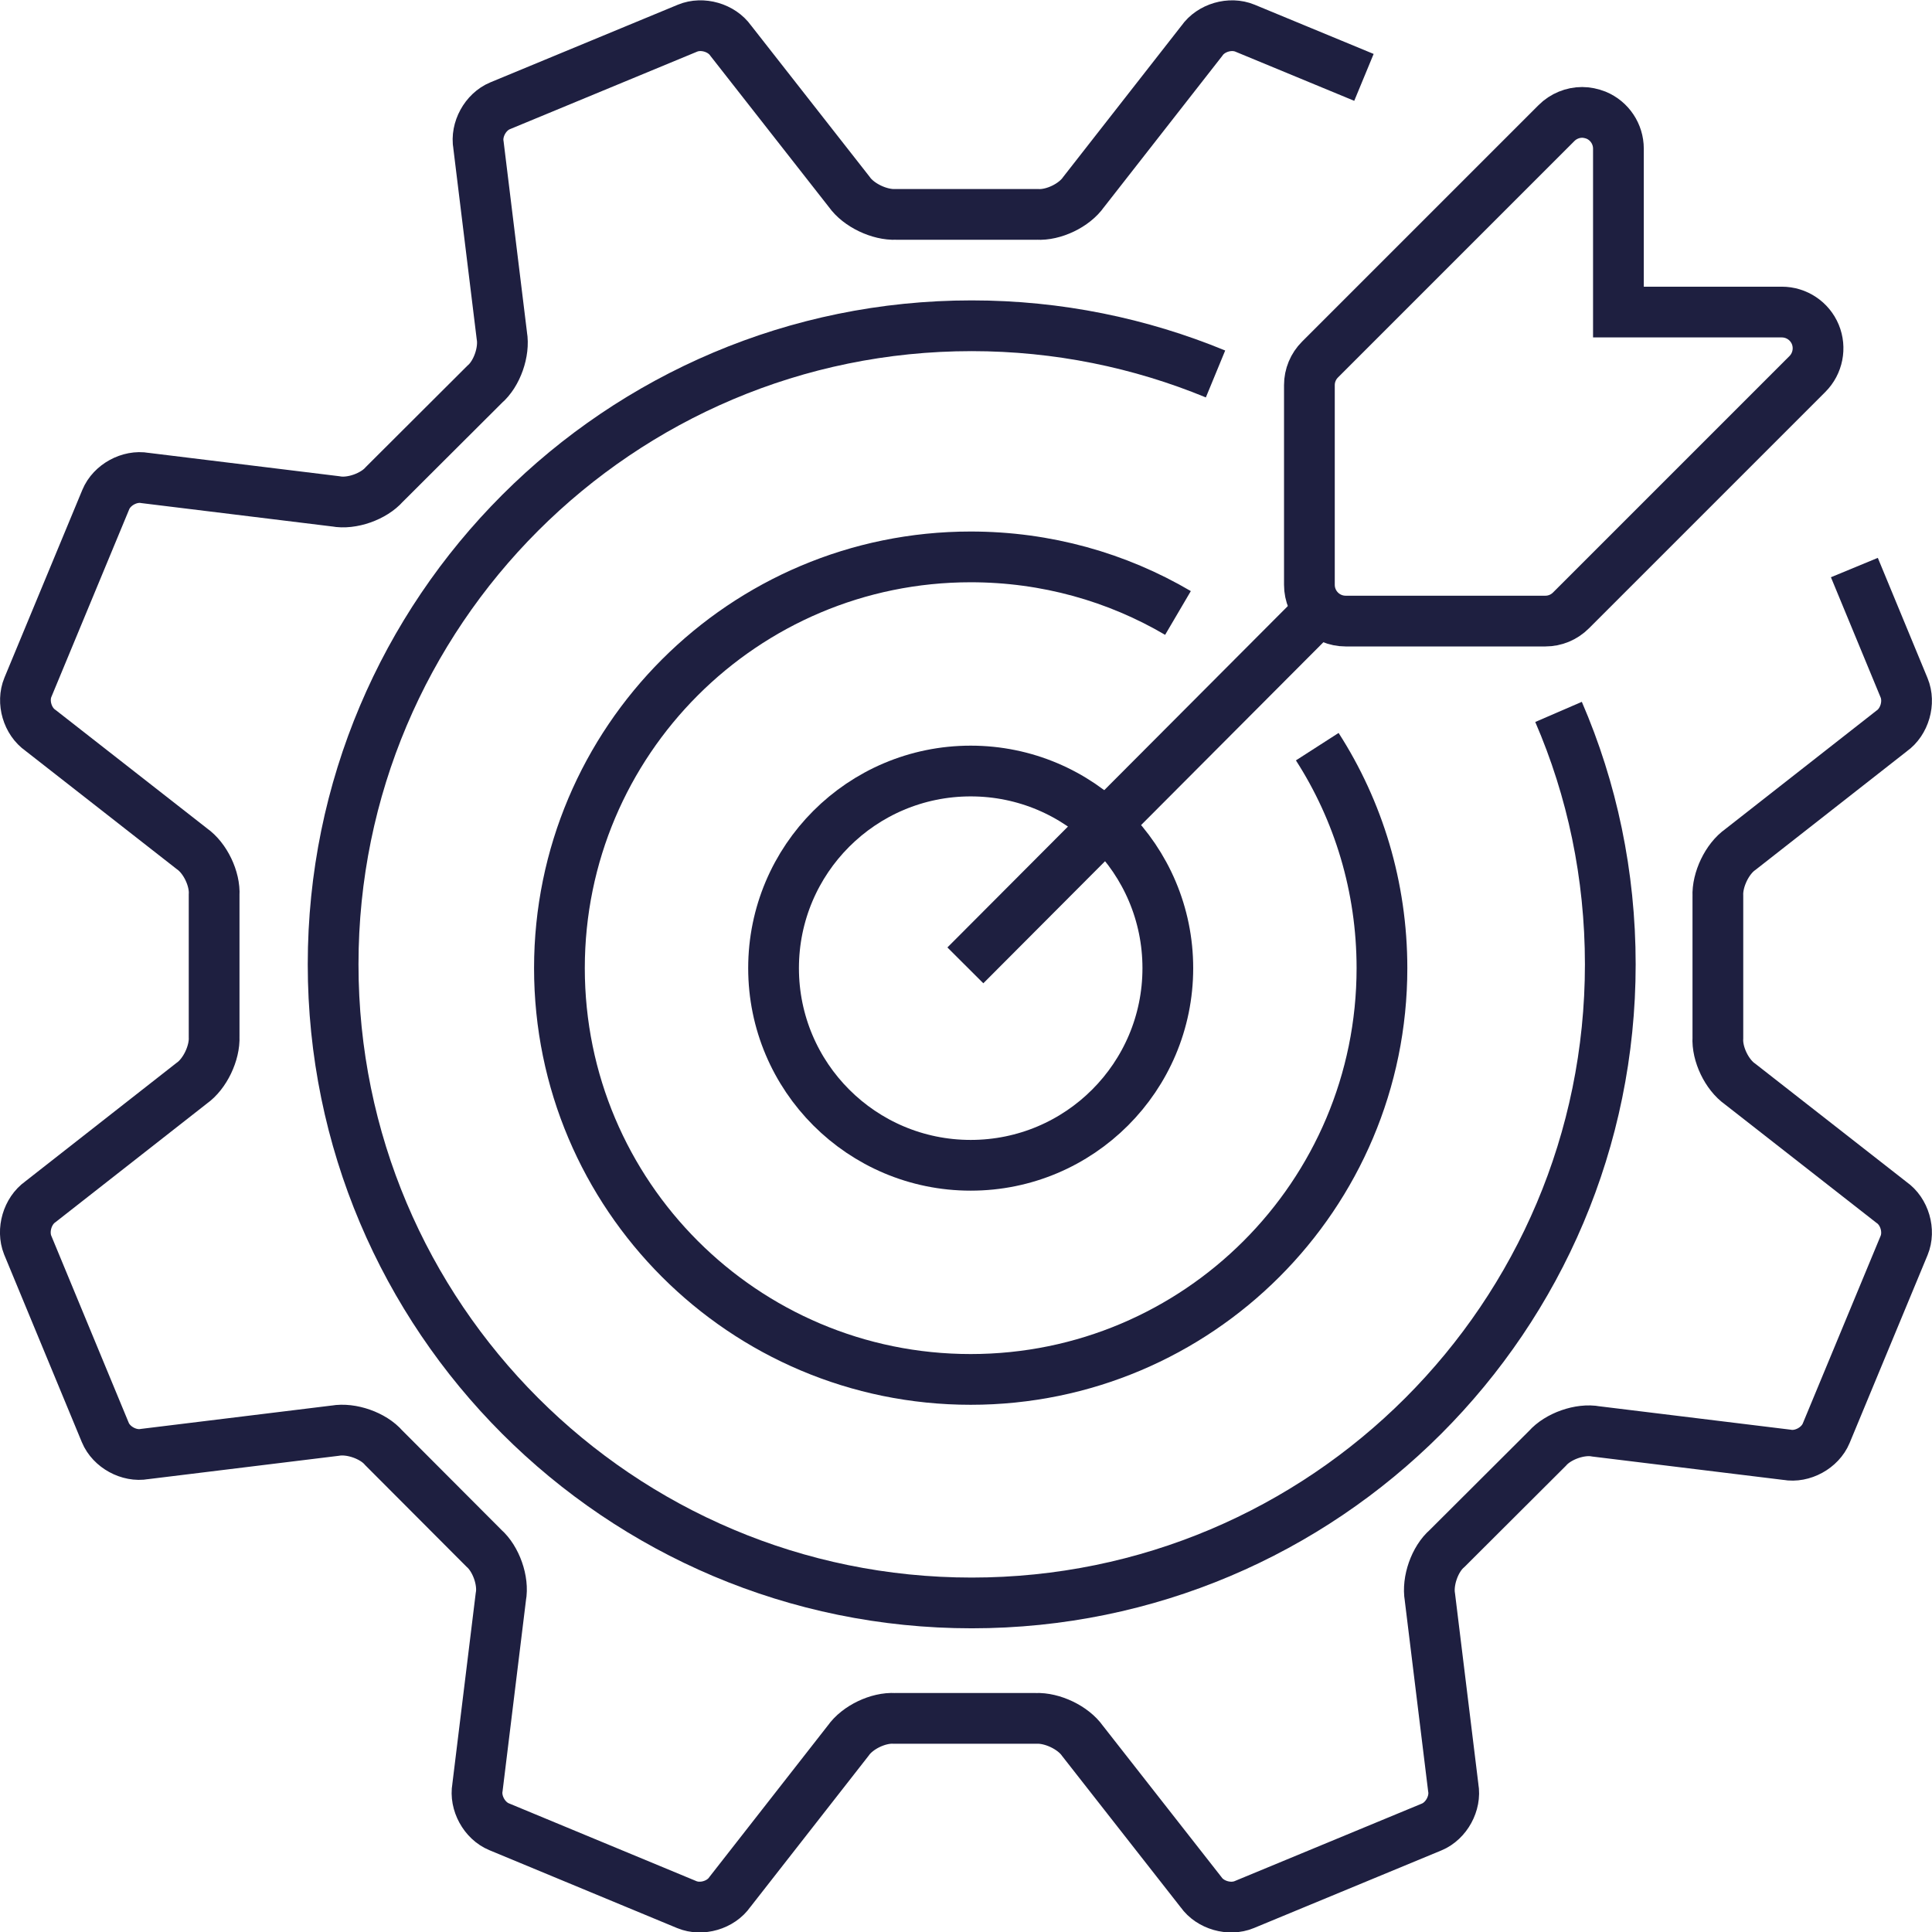
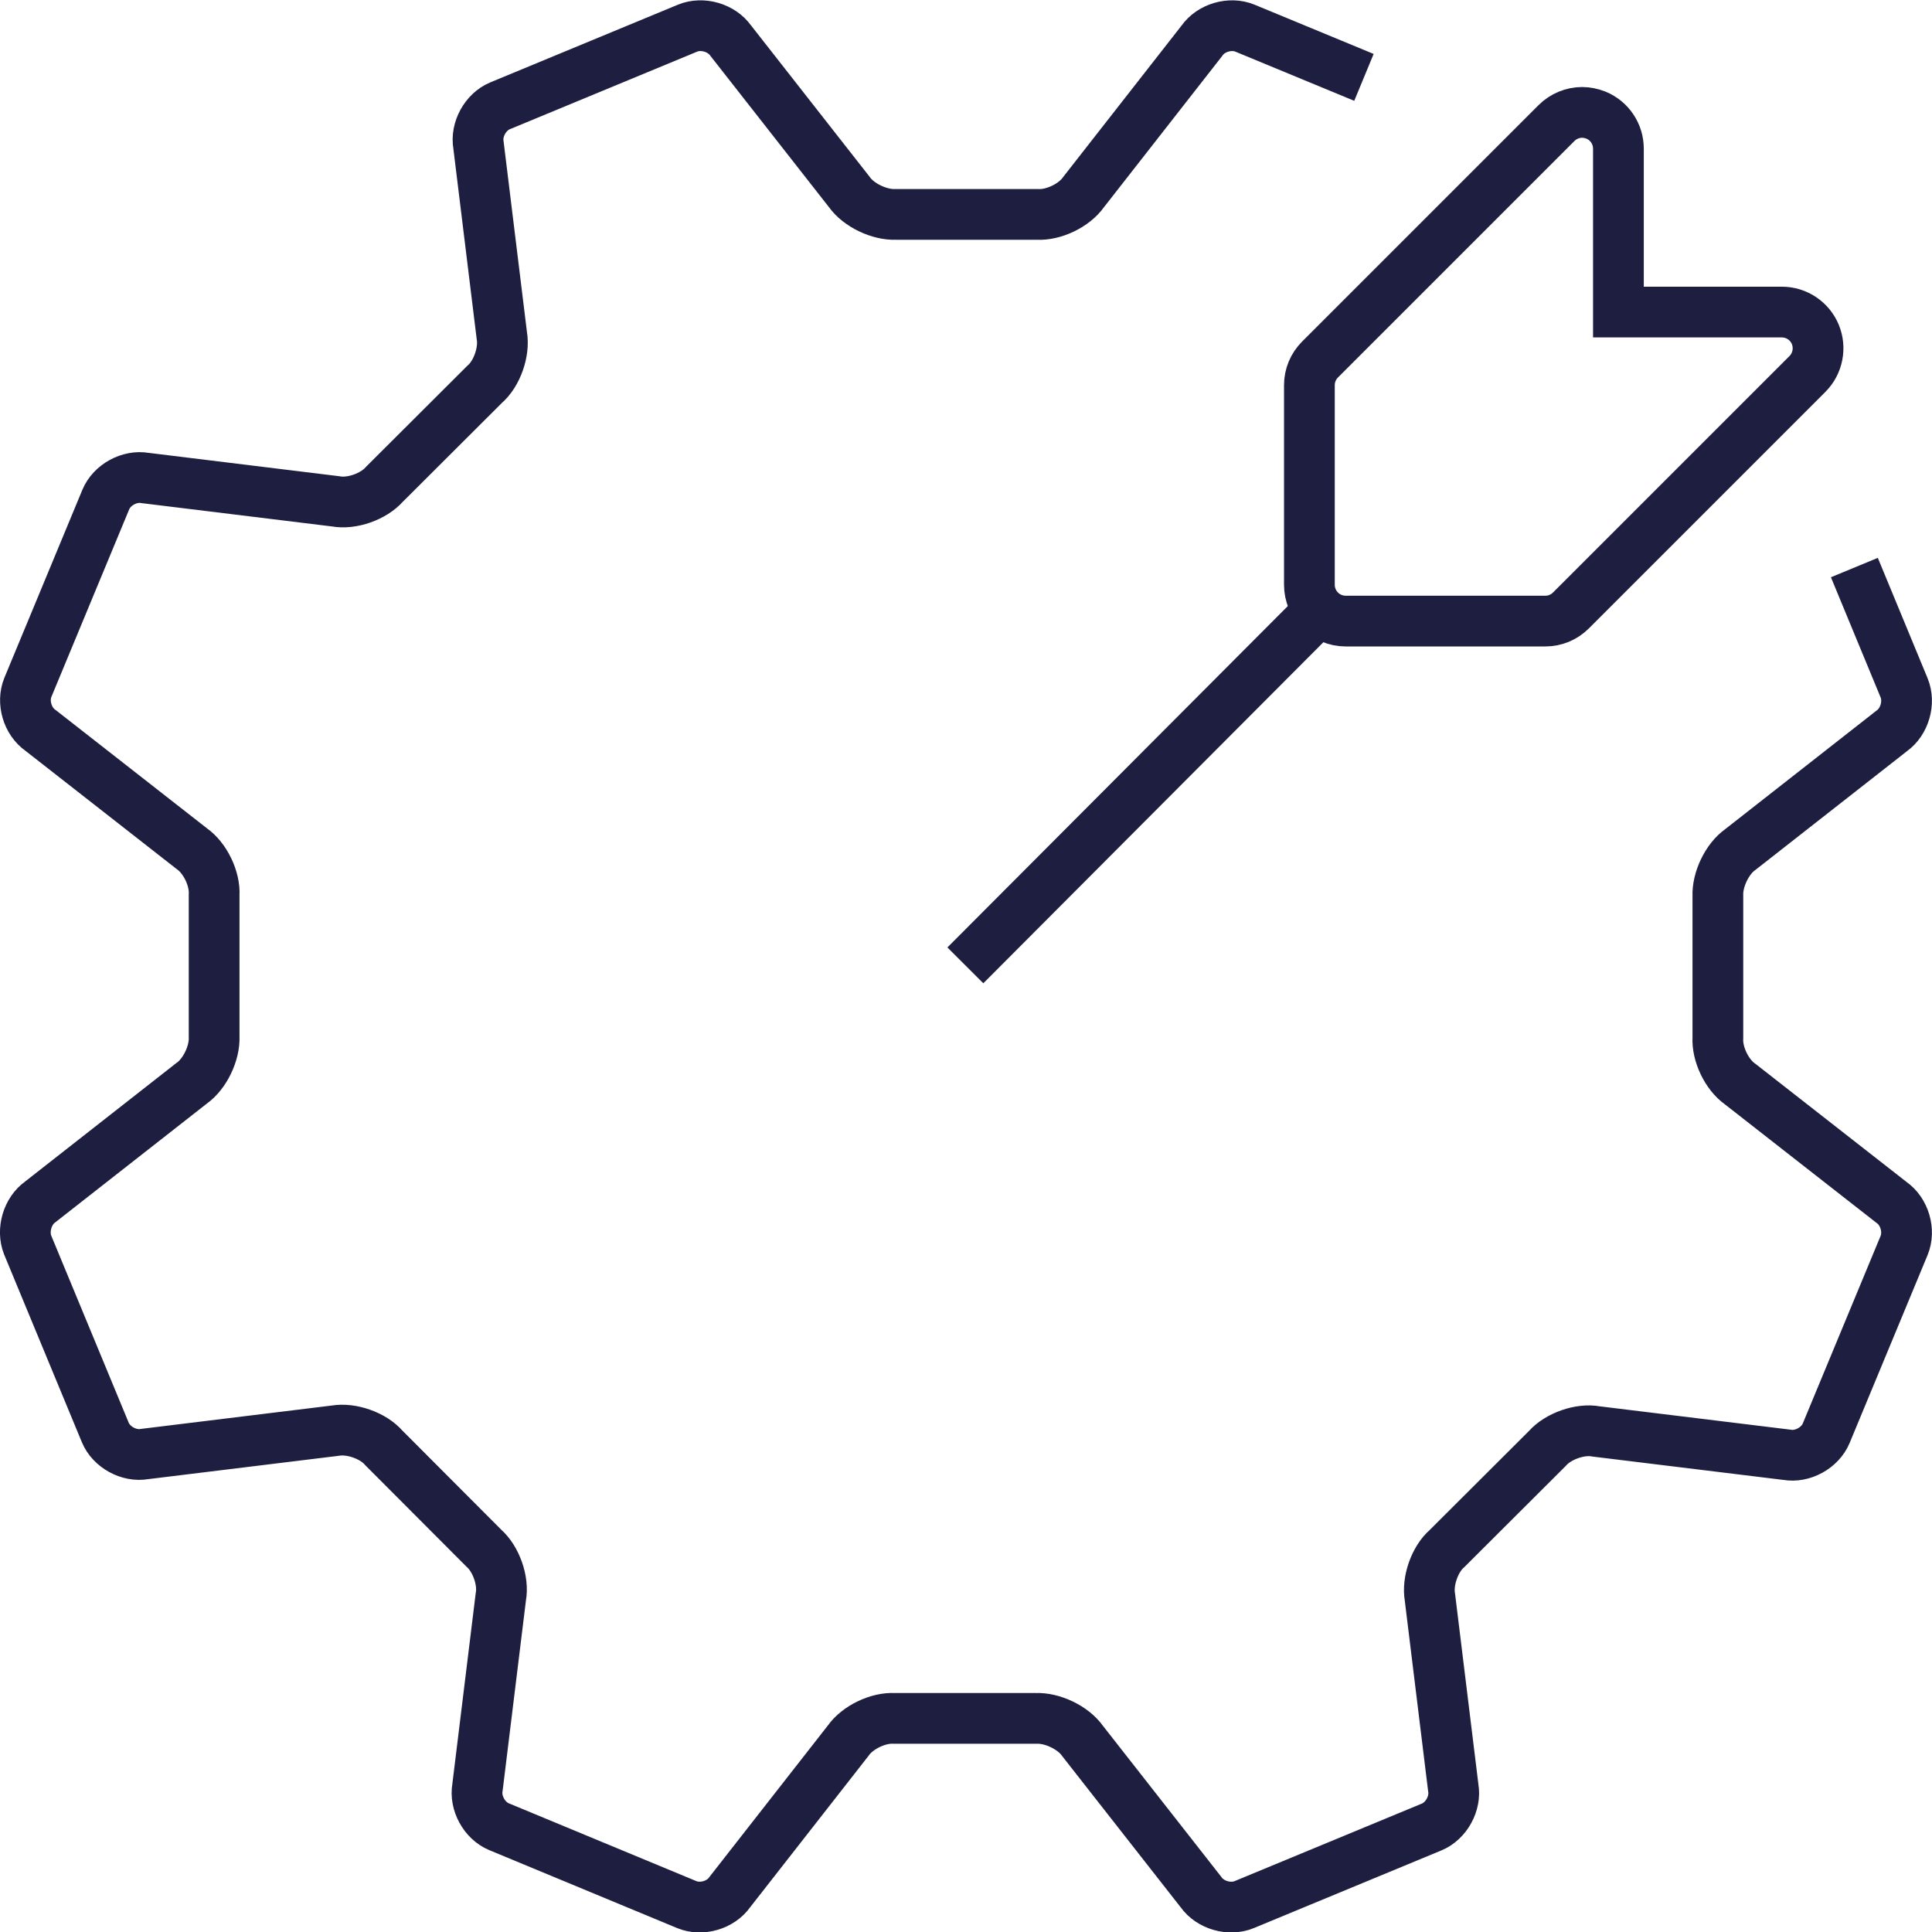
<svg xmlns="http://www.w3.org/2000/svg" id="Calque_2" viewBox="0 0 76.15 76.15">
  <defs>
    <style>.cls-1{fill:none;stroke:#1e1f40;stroke-miterlimit:10;stroke-width:2px;}</style>
  </defs>
  <g id="Promotion">
    <path class="cls-1" d="M53.76,3.05l-4.69-1.94c-.58-.24-1.34-.02-1.7.5l-4.66,5.96c-.37.53-1.19.92-1.83.88h-5.57c-.64.03-1.47-.36-1.84-.89l-4.67-5.96c-.36-.51-1.12-.73-1.7-.49l-7.39,3.06c-.58.24-.96.94-.85,1.55l.92,7.51c.11.63-.19,1.5-.68,1.92l-3.95,3.94c-.42.48-1.29.79-1.92.67l-7.51-.92c-.61-.11-1.31.27-1.55.85l-3.07,7.4c-.24.58-.02,1.34.5,1.7l5.96,4.66c.53.37.92,1.19.88,1.83v5.58c.03.64-.36,1.47-.89,1.84l-5.96,4.67c-.51.36-.73,1.12-.5,1.7l3.06,7.39c.24.58.94.96,1.55.85l7.51-.92c.63-.11,1.5.19,1.92.68l3.94,3.95c.48.42.79,1.29.67,1.92l-.92,7.51c-.11.61.27,1.31.85,1.55l7.4,3.07c.58.24,1.34.02,1.7-.5l4.66-5.96c.37-.53,1.19-.92,1.83-.88h5.57c.64-.03,1.47.36,1.84.89l4.67,5.96c.36.51,1.12.73,1.7.49l7.39-3.06c.58-.24.96-.94.85-1.55l-.92-7.51c-.11-.63.19-1.5.68-1.92l3.95-3.94c.42-.48,1.29-.79,1.92-.67l7.52.92c.61.11,1.31-.27,1.55-.85l3.07-7.4c.24-.58.02-1.34-.5-1.7l-5.96-4.66c-.53-.37-.92-1.19-.88-1.83v-5.58c-.03-.64.36-1.47.89-1.84l5.96-4.67c.51-.36.73-1.12.49-1.7l-1.96-4.74" />
    <line class="cls-1" x1="52.02" y1="24.04" x2="38.05" y2="38.05" />
    <path class="cls-1" d="M53.04,24.48c-.79,0-1.43-.64-1.43-1.43v-7.87c0-.38.15-.74.42-1.01l9.32-9.32c.27-.27.64-.42,1.01-.42.18,0,.37.04.55.11.53.22.88.74.88,1.32v6.44h6.44c.58,0,1.1.35,1.32.88.22.53.1,1.15-.31,1.56l-9.32,9.32c-.27.27-.63.42-1.01.42h-7.87Z" />
-     <path class="cls-1" d="M61.43,28.06c1.32,3.05,2.04,6.42,2.04,9.95,0,13.9-11.27,25.17-25.17,25.17s-25.17-11.27-25.17-25.17,11.27-25.17,25.17-25.17c3.4,0,6.65.68,9.61,1.9" />
-     <circle class="cls-1" cx="38.26" cy="38.16" r="7.77" />
-     <path class="cls-1" d="M51.92,29.43c1.62,2.52,2.55,5.52,2.55,8.73,0,8.95-7.26,16.21-16.21,16.21s-16.21-7.26-16.21-16.21,7.26-16.21,16.21-16.21c2.98,0,5.77.8,8.17,2.21" />
  </g>
</svg>